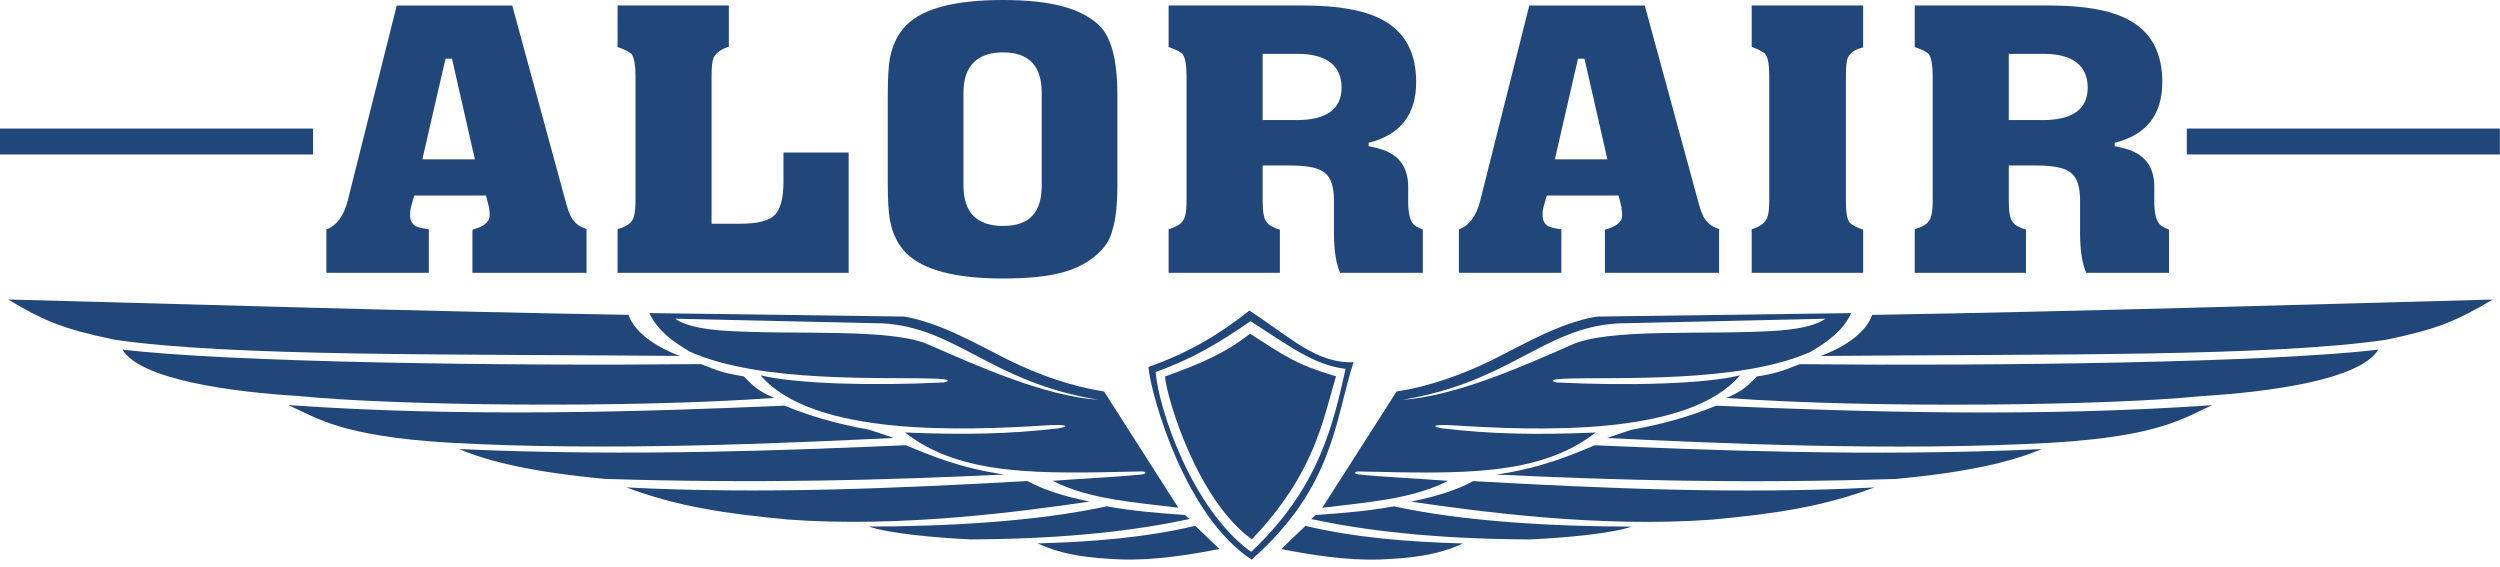
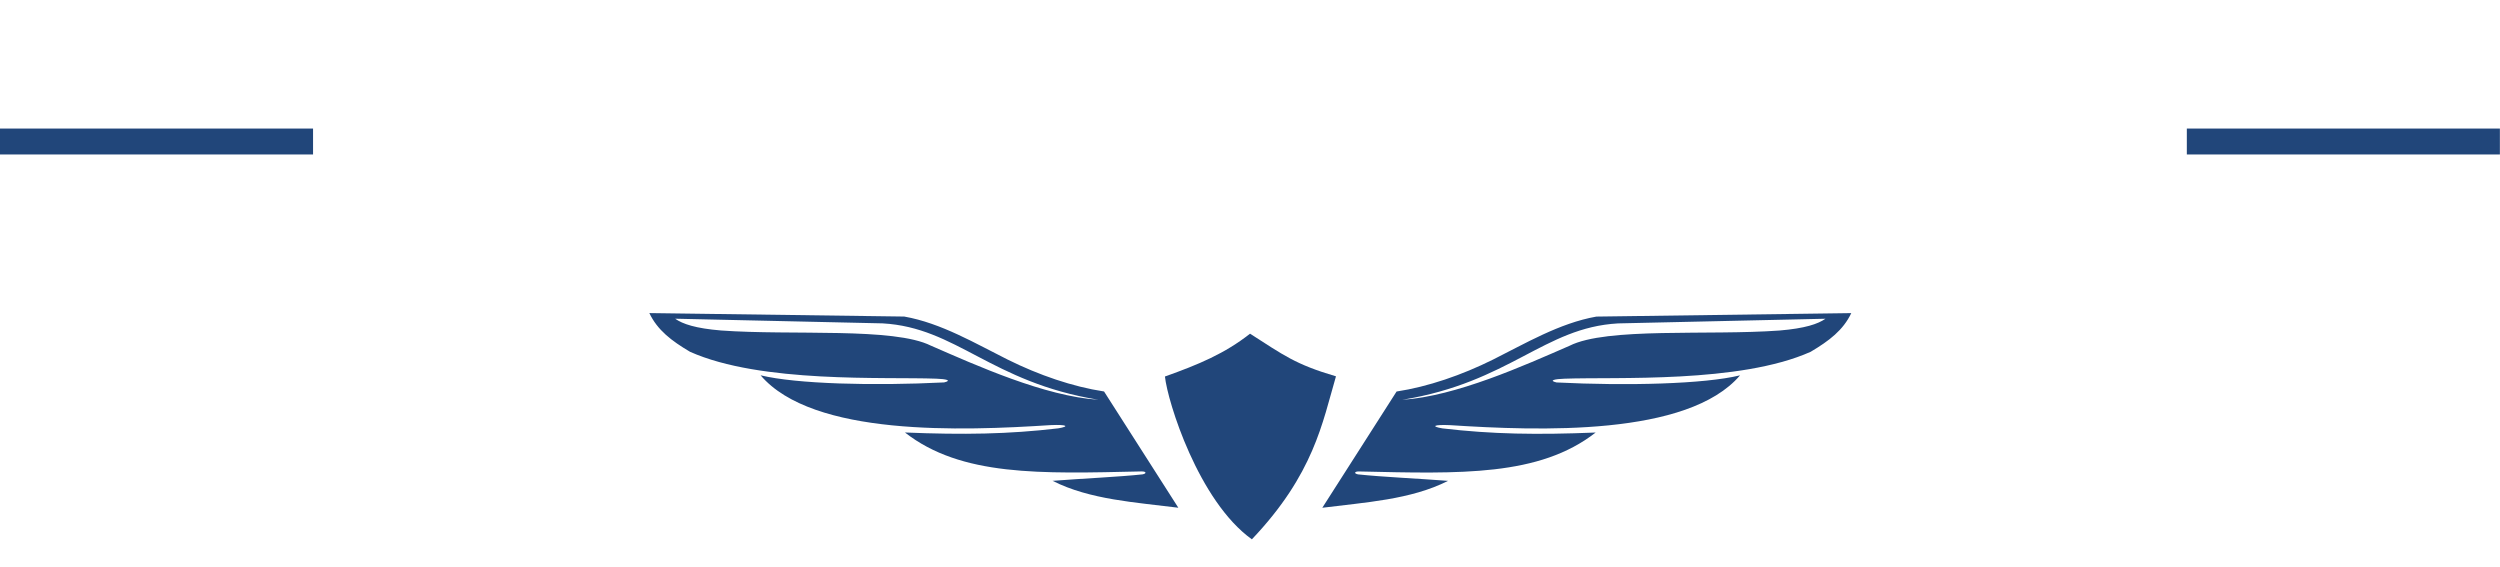
<svg xmlns="http://www.w3.org/2000/svg" width="216" height="49" viewBox="0 0 216 49" fill="none">
  <g id="Group">
-     <path id="Vector" d="M176.563 4.652H173.558V10.376H176.466C179.077 10.376 180.378 9.436 180.378 7.562C180.378 5.689 179.104 4.652 176.56 4.652M180.249 23.57C179.906 22.771 179.73 21.659 179.719 20.249V17.274C179.709 16.113 179.449 15.335 178.942 14.947C178.48 14.515 177.47 14.299 175.926 14.299H173.558V17.339C173.558 18.305 173.672 18.921 173.89 19.169C174.066 19.445 174.449 19.666 175.046 19.839V23.57H165.434V19.807C166.025 19.628 166.42 19.412 166.606 19.159C166.86 18.905 166.984 18.3 166.984 17.339V6.566C166.984 5.659 166.876 5.038 166.668 4.698C166.46 4.476 166.047 4.266 165.434 4.066V0.475H177.076C180.051 0.475 182.298 0.869 183.818 1.663C185.818 2.695 186.823 4.503 186.823 7.09C186.823 9.903 185.454 11.653 182.708 12.339V12.625C183.216 12.727 183.599 12.825 183.853 12.911C185.37 13.402 186.132 14.482 186.132 16.135V17.387C186.132 18.386 186.283 19.051 186.593 19.38C186.734 19.526 187.004 19.677 187.401 19.839V23.57H180.251H180.249ZM151.346 23.57V19.807C152.029 19.607 152.466 19.288 152.666 18.856C152.796 18.57 152.863 18.068 152.863 17.339V6.566C152.863 5.605 152.755 4.984 152.537 4.698C152.391 4.509 151.997 4.293 151.346 4.05V0.475H160.974V4.098C160.291 4.255 159.853 4.557 159.648 5C159.54 5.265 159.486 5.783 159.486 6.566V17.339C159.486 18.316 159.589 18.937 159.786 19.191C159.983 19.439 160.377 19.655 160.977 19.839V23.57H151.349H151.346ZM136.899 5.068H136.34L134.339 13.767H138.878L136.899 5.068ZM138.664 23.57V19.85C139.655 19.574 140.152 19.175 140.152 18.646V18.392L140.101 17.922L139.842 16.896H133.64L133.365 17.863L133.281 18.273V18.586C133.281 19.029 133.44 19.348 133.761 19.537C133.969 19.655 134.347 19.742 134.901 19.807V23.57H126.05V19.823C126.941 19.493 127.562 18.656 127.9 17.306L132.128 0.478H142.107L146.797 17.684C147.004 18.435 147.242 18.926 147.507 19.159C147.671 19.402 148.009 19.612 148.527 19.79V23.57H138.667H138.664ZM112.097 4.652H109.092V10.376H112C114.611 10.376 115.912 9.436 115.912 7.562C115.912 5.689 114.638 4.652 112.095 4.652H112.097ZM115.783 23.57C115.44 22.771 115.264 21.659 115.253 20.249V17.274C115.243 16.113 114.983 15.335 114.476 14.947C114.014 14.515 113.004 14.299 111.46 14.299H109.092V17.339C109.092 18.305 109.206 18.921 109.424 19.169C109.6 19.445 109.983 19.666 110.58 19.839V23.57H100.968V19.807C101.56 19.628 101.954 19.412 102.14 19.159C102.394 18.905 102.518 18.3 102.518 17.339V6.566C102.518 5.659 102.41 5.038 102.202 4.698C101.994 4.476 101.581 4.266 100.968 4.066V0.475H112.61C115.588 0.475 117.829 0.869 119.352 1.663C121.353 2.695 122.357 4.503 122.357 7.09C122.357 9.903 120.988 11.653 118.242 12.339V12.625C118.75 12.727 119.133 12.825 119.387 12.911C120.904 13.402 121.666 14.482 121.666 16.135V17.387C121.666 18.386 121.817 19.051 122.127 19.38C122.268 19.526 122.538 19.677 122.932 19.839V23.57H115.783ZM90.004 8.019C90.004 5.691 88.894 4.525 86.667 4.525C84.439 4.525 83.243 5.691 83.243 8.019V16.027C83.243 18.354 84.383 19.52 86.667 19.52C88.951 19.52 90.004 18.354 90.004 16.027V8.019ZM96.133 19.79C95.946 20.698 95.412 21.497 94.532 22.193C93.76 22.809 92.847 23.257 91.786 23.538C90.522 23.889 88.816 24.062 86.667 24.062C82.558 24.062 79.771 23.333 78.305 21.88C77.59 21.162 77.117 20.206 76.885 19.013C76.766 18.338 76.704 17.279 76.704 15.838V8.208C76.704 6.766 76.766 5.708 76.885 5.033C77.117 3.85 77.59 2.9 78.305 2.182C79.736 0.729 82.522 0 86.667 0C90.811 0 93.398 0.724 94.942 2.165C96.008 3.17 96.543 5.184 96.543 8.208V15.838C96.543 17.641 96.408 18.959 96.133 19.79ZM53.358 23.57V19.807C53.949 19.628 54.343 19.412 54.53 19.159C54.783 18.905 54.908 18.3 54.908 17.339V6.566C54.908 5.659 54.8 5.038 54.592 4.698C54.384 4.476 53.971 4.266 53.358 4.066V0.475H62.97V4.034C62.287 4.255 61.852 4.574 61.66 4.984C61.541 5.249 61.479 5.772 61.479 6.566V19.331H63.942C65.448 19.331 66.45 19.078 66.947 18.57C67.443 18.068 67.692 17.101 67.692 15.676V13.176H73.324V23.57H53.355H53.358ZM39.051 5.068H38.492L36.492 13.767H41.03L39.051 5.068ZM40.817 23.57V19.85C41.808 19.574 42.304 19.175 42.304 18.646V18.392L42.253 17.922L41.994 16.896H35.792L35.517 17.863L35.433 18.273V18.586C35.433 19.029 35.59 19.348 35.911 19.537C36.119 19.655 36.497 19.742 37.05 19.807V23.57H28.2V19.823C29.091 19.493 29.712 18.656 30.05 17.306L34.278 0.478H44.257L48.946 17.684C49.154 18.435 49.392 18.926 49.656 19.159C49.821 19.402 50.159 19.612 50.677 19.79V23.57H40.817Z" fill="#21467A" />
-     <path id="Vector_2" fill-rule="evenodd" clip-rule="evenodd" d="M75.063 45.496C81.816 45.48 89.486 45.075 95.618 43.747C97.702 44.117 99.546 44.297 102.376 44.495C102.486 44.616 102.662 44.724 102.773 44.843C98.445 45.777 92.427 46.571 83.852 46.603C80.922 46.471 76.802 46.098 75.063 45.493M54.112 42.111C65.665 42.71 77.515 42.194 88.771 41.562C90.213 42.353 91.913 42.864 94.13 43.339C88.452 44.16 77.96 45.618 68.114 44.889C62.603 44.376 58.508 43.758 54.112 42.111ZM39.665 38.798C54.56 39.481 69.056 38.86 78.244 38.466C80.39 39.34 82.893 40.437 86.784 40.998C76.537 41.479 65.6 41.795 52.276 41.376C46.045 40.801 42.246 39.894 39.665 38.798ZM24.923 35.002C40.054 36.057 55.211 35.59 67.782 35.048C70.009 35.96 72.309 36.627 75.107 37.129L77.229 37.839C67.903 38.279 52.476 39.014 38.779 38.247C29.518 37.685 27.423 36.136 24.921 35.002H24.923ZM10.571 30.201C19.729 31.305 43.383 31.632 60.559 31.459C61.564 31.808 62.047 32.175 64.269 32.523C65.09 33.352 65.419 33.741 66.899 34.381C53.969 35.304 33.857 35.029 25.89 34.224C20.031 33.868 12.136 32.815 10.573 30.201H10.571ZM0.705 25.876C18.681 26.351 36.436 26.902 54.301 27.202C54.765 28.598 56.469 29.91 58.745 30.752C39.244 30.579 19.85 30.825 9.855 29.343C5.433 28.414 3.81 27.731 0.705 25.879V25.876ZM89.651 46.949C94.268 46.827 98.977 46.452 103.272 45.431L105.356 47.432C102.926 47.915 99.722 48.439 96.814 48.334C94.168 48.218 91.9 47.988 89.651 46.949Z" fill="#21467A" />
    <path id="Vector_3" fill-rule="evenodd" clip-rule="evenodd" d="M98.716 40.985C96.61 41.209 93.532 41.341 90.943 41.544C94.162 43.182 98.179 43.406 101.808 43.868L95.39 33.824C92.682 33.411 89.763 32.412 87.047 31.06C84.331 29.707 81.318 27.912 78.127 27.35L56.103 27.05C56.806 28.524 58.007 29.44 59.616 30.393C65.75 33.136 76.464 32.55 80.889 32.718C81.739 32.745 82.279 32.871 81.572 33.041C75.473 33.347 68.807 33.179 65.715 32.426C70.224 37.718 83.127 37.226 90.77 36.73C92.183 36.667 92.447 36.837 91.44 37.008C87.126 37.515 83.254 37.575 78.186 37.367C83.057 41.166 89.866 40.931 98.6 40.731C99.046 40.715 99.097 40.914 98.713 40.985H98.716ZM80.438 29.869C77.233 28.26 68.431 29 62.303 28.554C60.105 28.373 58.984 27.995 58.331 27.536L76.256 27.939C82.657 28.3 85.592 33.017 94.901 34.54C90.268 34.24 84.355 31.575 80.441 29.869H80.438Z" fill="#21467A" />
-     <path id="Vector_4" fill-rule="evenodd" clip-rule="evenodd" d="M205.485 30.206C196.327 31.311 172.673 31.637 155.499 31.465C154.495 31.813 154.011 32.18 151.789 32.528C150.969 33.357 150.639 33.746 149.16 34.386C162.092 35.309 182.201 35.034 190.169 34.229C196.028 33.873 203.922 32.82 205.485 30.206ZM191.133 35.007C176.002 36.062 160.848 35.596 148.274 35.053C146.047 35.965 143.746 36.632 140.949 37.134L138.827 37.844C148.153 38.285 163.58 39.019 177.274 38.252C186.537 37.691 188.63 36.141 191.133 35.007ZM176.391 38.803C161.496 39.486 146.997 38.865 137.812 38.471C135.668 39.346 133.163 40.442 129.272 41.003C139.516 41.484 150.456 41.8 163.78 41.381C170.011 40.806 173.81 39.899 176.391 38.803ZM161.944 42.116C150.391 42.715 138.541 42.199 127.285 41.568C125.846 42.359 124.14 42.869 121.926 43.344C127.604 44.165 138.095 45.623 147.942 44.894C153.453 44.381 157.548 43.763 161.944 42.116ZM140.992 45.499C134.24 45.483 126.57 45.078 120.438 43.749C118.354 44.119 116.51 44.3 113.68 44.497C113.572 44.619 113.394 44.727 113.283 44.845C117.611 45.779 123.629 46.573 132.204 46.606C135.134 46.473 139.254 46.101 140.992 45.496V45.499ZM126.405 46.954C121.788 46.833 117.079 46.457 112.786 45.437L110.702 47.437C113.132 47.921 116.337 48.444 119.245 48.339C121.891 48.223 124.159 47.993 126.408 46.954H126.405ZM215.351 25.881C197.375 26.356 179.62 26.907 161.755 27.207C161.29 28.603 159.587 29.915 157.311 30.757C176.812 30.584 196.208 30.83 206.201 29.348C210.623 28.419 212.246 27.736 215.351 25.884V25.881Z" fill="#21467A" />
    <path id="Vector_5" fill-rule="evenodd" clip-rule="evenodd" d="M137.928 27.353C134.737 27.915 131.724 29.71 129.007 31.063C126.291 32.415 123.373 33.414 120.665 33.827L114.247 43.871C117.876 43.407 121.893 43.183 125.112 41.546C122.522 41.344 119.444 41.212 117.338 40.987C116.958 40.915 117.009 40.718 117.452 40.734C126.186 40.934 132.995 41.168 137.866 37.37C132.795 37.578 128.924 37.518 124.612 37.011C123.608 36.84 123.87 36.67 125.282 36.733C132.925 37.229 145.831 37.718 150.34 32.429C147.245 33.185 140.582 33.349 134.483 33.044C133.776 32.874 134.318 32.747 135.166 32.72C139.591 32.553 150.304 33.139 156.439 30.396C158.048 29.443 159.249 28.527 159.951 27.053L137.928 27.353ZM153.749 28.557C147.621 29.003 138.819 28.26 135.614 29.872C131.699 31.578 125.787 34.243 121.153 34.543C130.463 33.023 133.395 28.306 139.796 27.942L157.721 27.539C157.068 27.996 155.947 28.373 153.749 28.557Z" fill="#21467A" />
    <g id="Group_2">
-       <path id="Vector_6" fill-rule="evenodd" clip-rule="evenodd" d="M107.954 26.832C105.319 28.908 102.754 30.452 99.22 31.711C99.487 34.33 102.43 44.632 108.138 48.35C115.26 42.089 115.333 36.26 116.947 31.295C113.759 31.411 111.58 29.216 107.954 26.832ZM108.1 47.683C102.97 44.009 100.065 35.18 99.849 32.14C103.091 30.984 105.448 29.545 108.043 27.747C111.259 29.802 113.508 31.557 116.259 31.867C115.211 36.522 114.023 42.124 108.1 47.681V47.683Z" fill="#21467A" />
      <path id="Vector_7" fill-rule="evenodd" clip-rule="evenodd" d="M100.651 32.531C100.873 34.691 103.548 43.293 108.162 46.598C113.519 40.955 114.253 36.533 115.428 32.515C111.902 31.478 110.895 30.679 108.003 28.83C105.827 30.544 103.567 31.492 100.648 32.531H100.651Z" fill="#21467A" />
    </g>
    <path id="Vector_8" d="M27.048 11.107H0V13.346H27.048V11.107Z" fill="#21467A" />
-     <path id="Vector_9" d="M215.99 11.107H188.942V13.346H215.99V11.107Z" fill="#21467A" />
+     <path id="Vector_9" d="M215.99 11.107H188.942V13.346H215.99V11.107" fill="#21467A" />
  </g>
</svg>